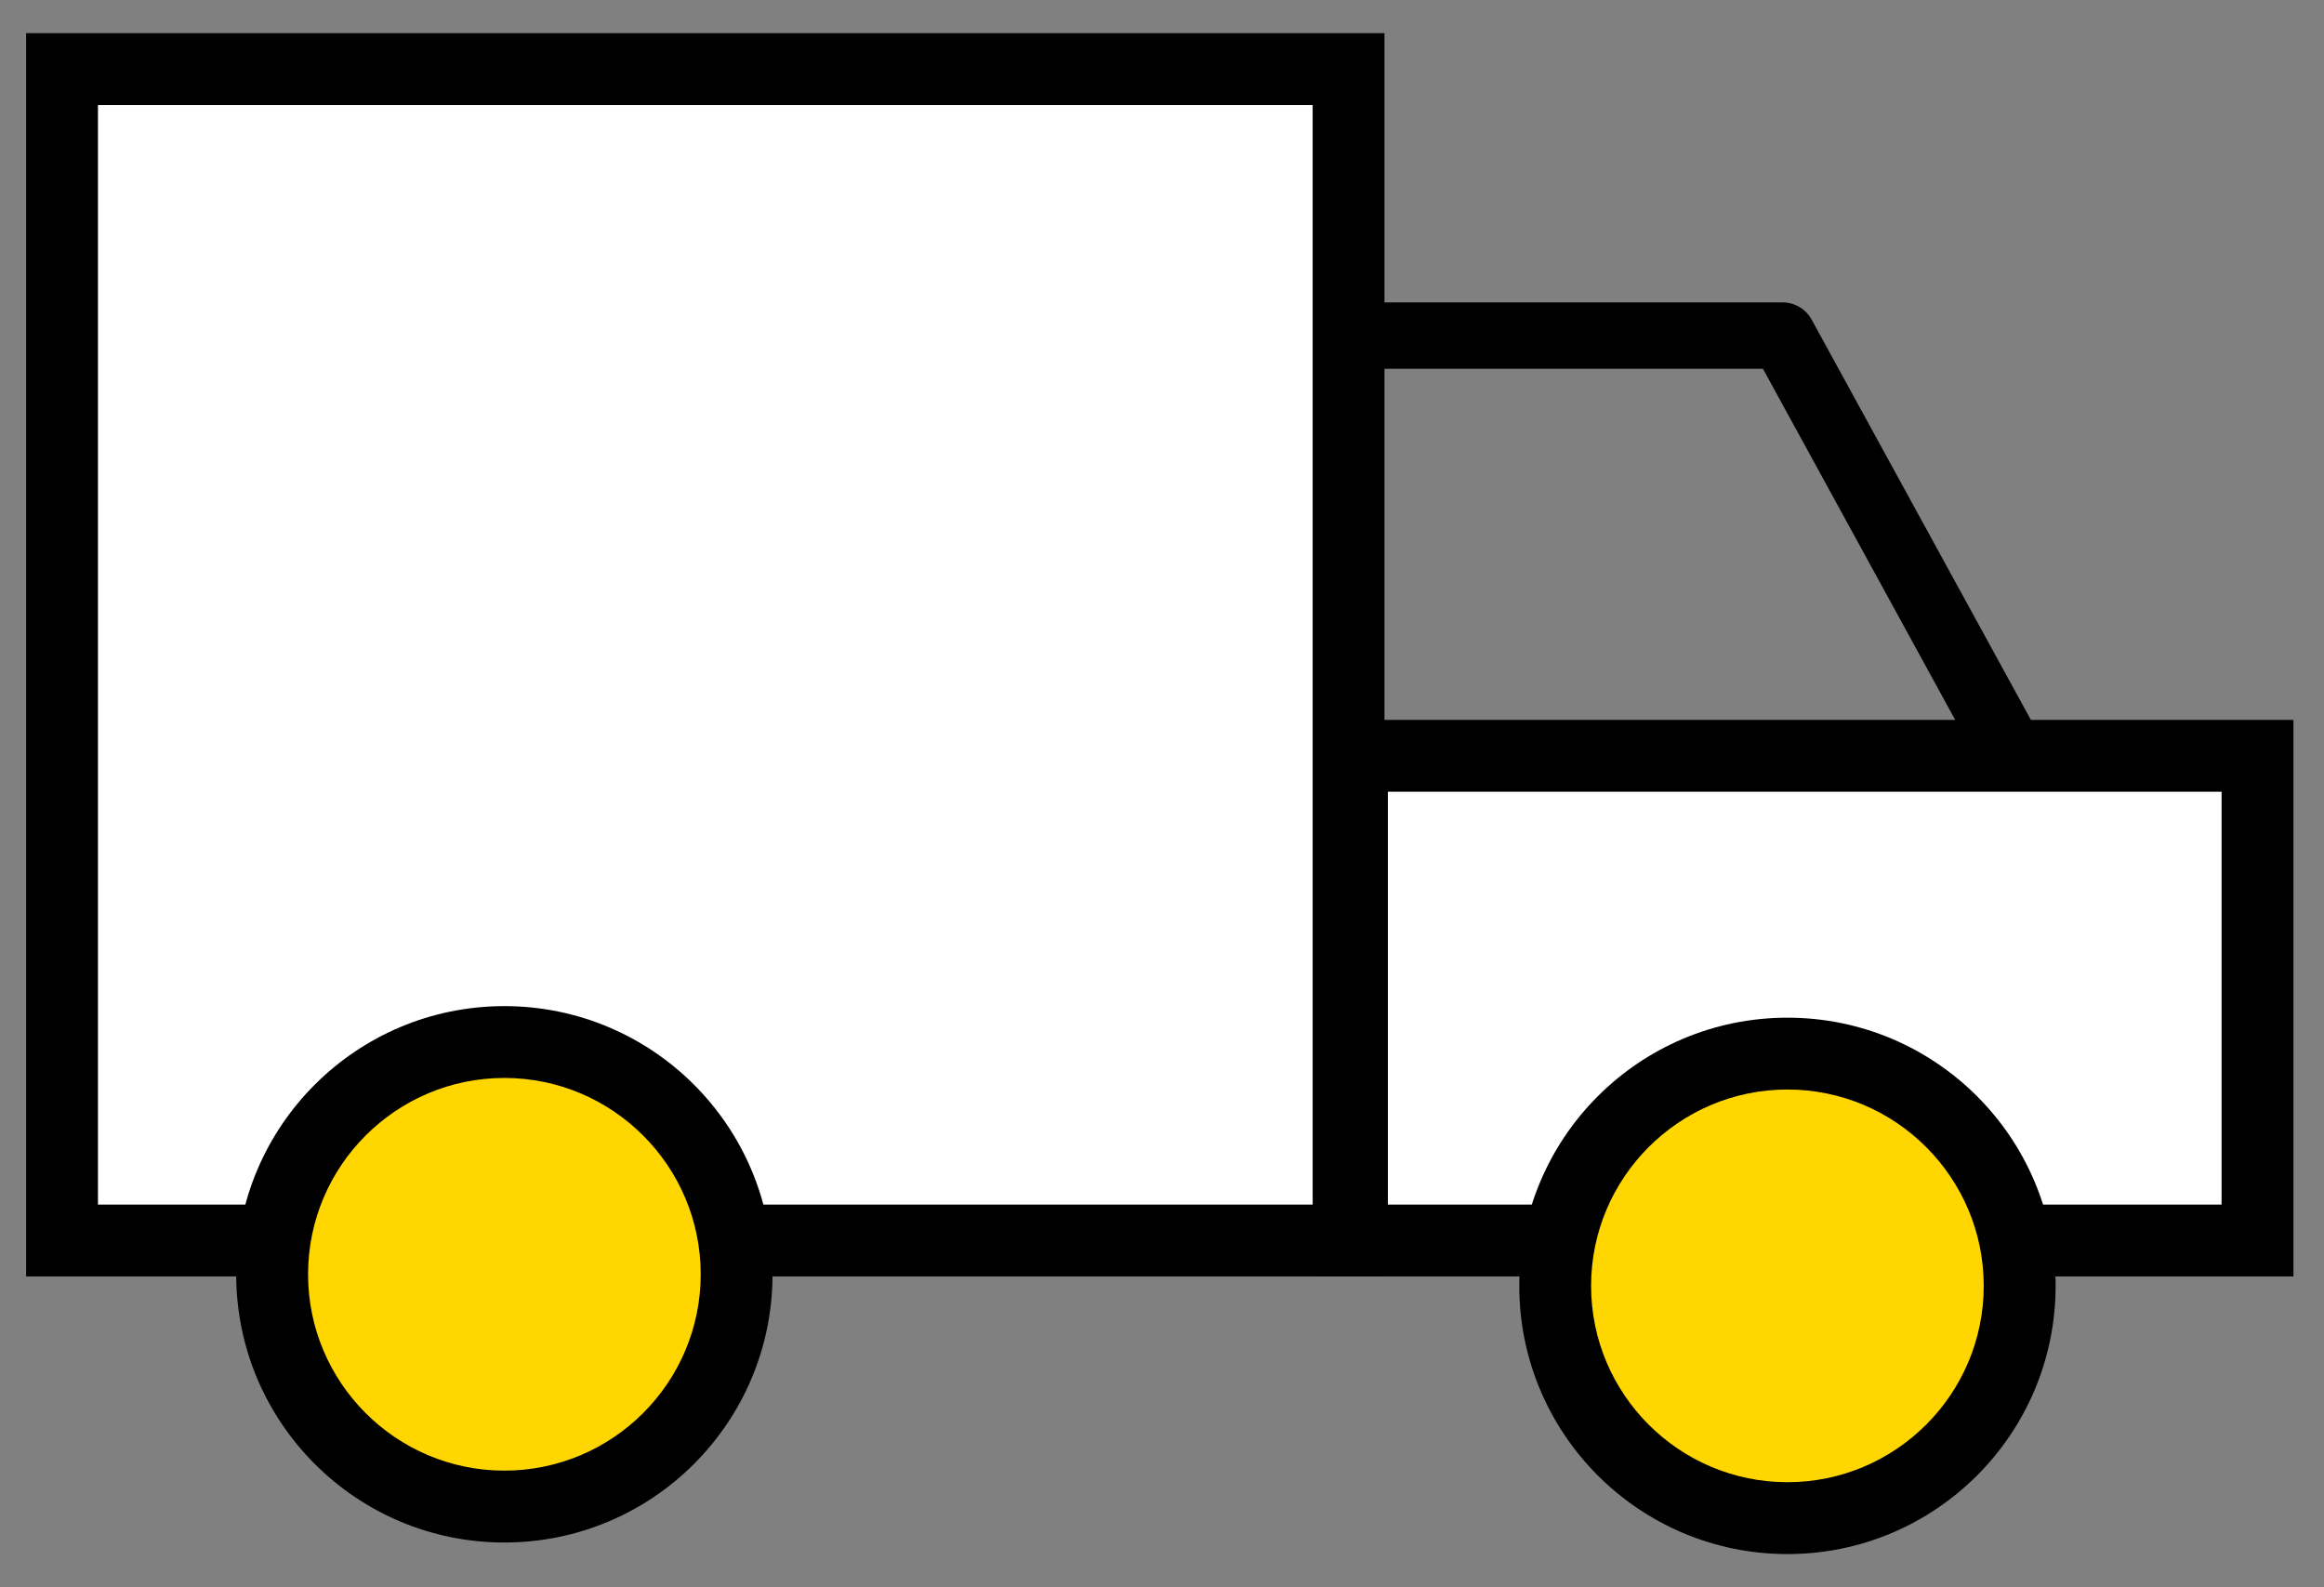
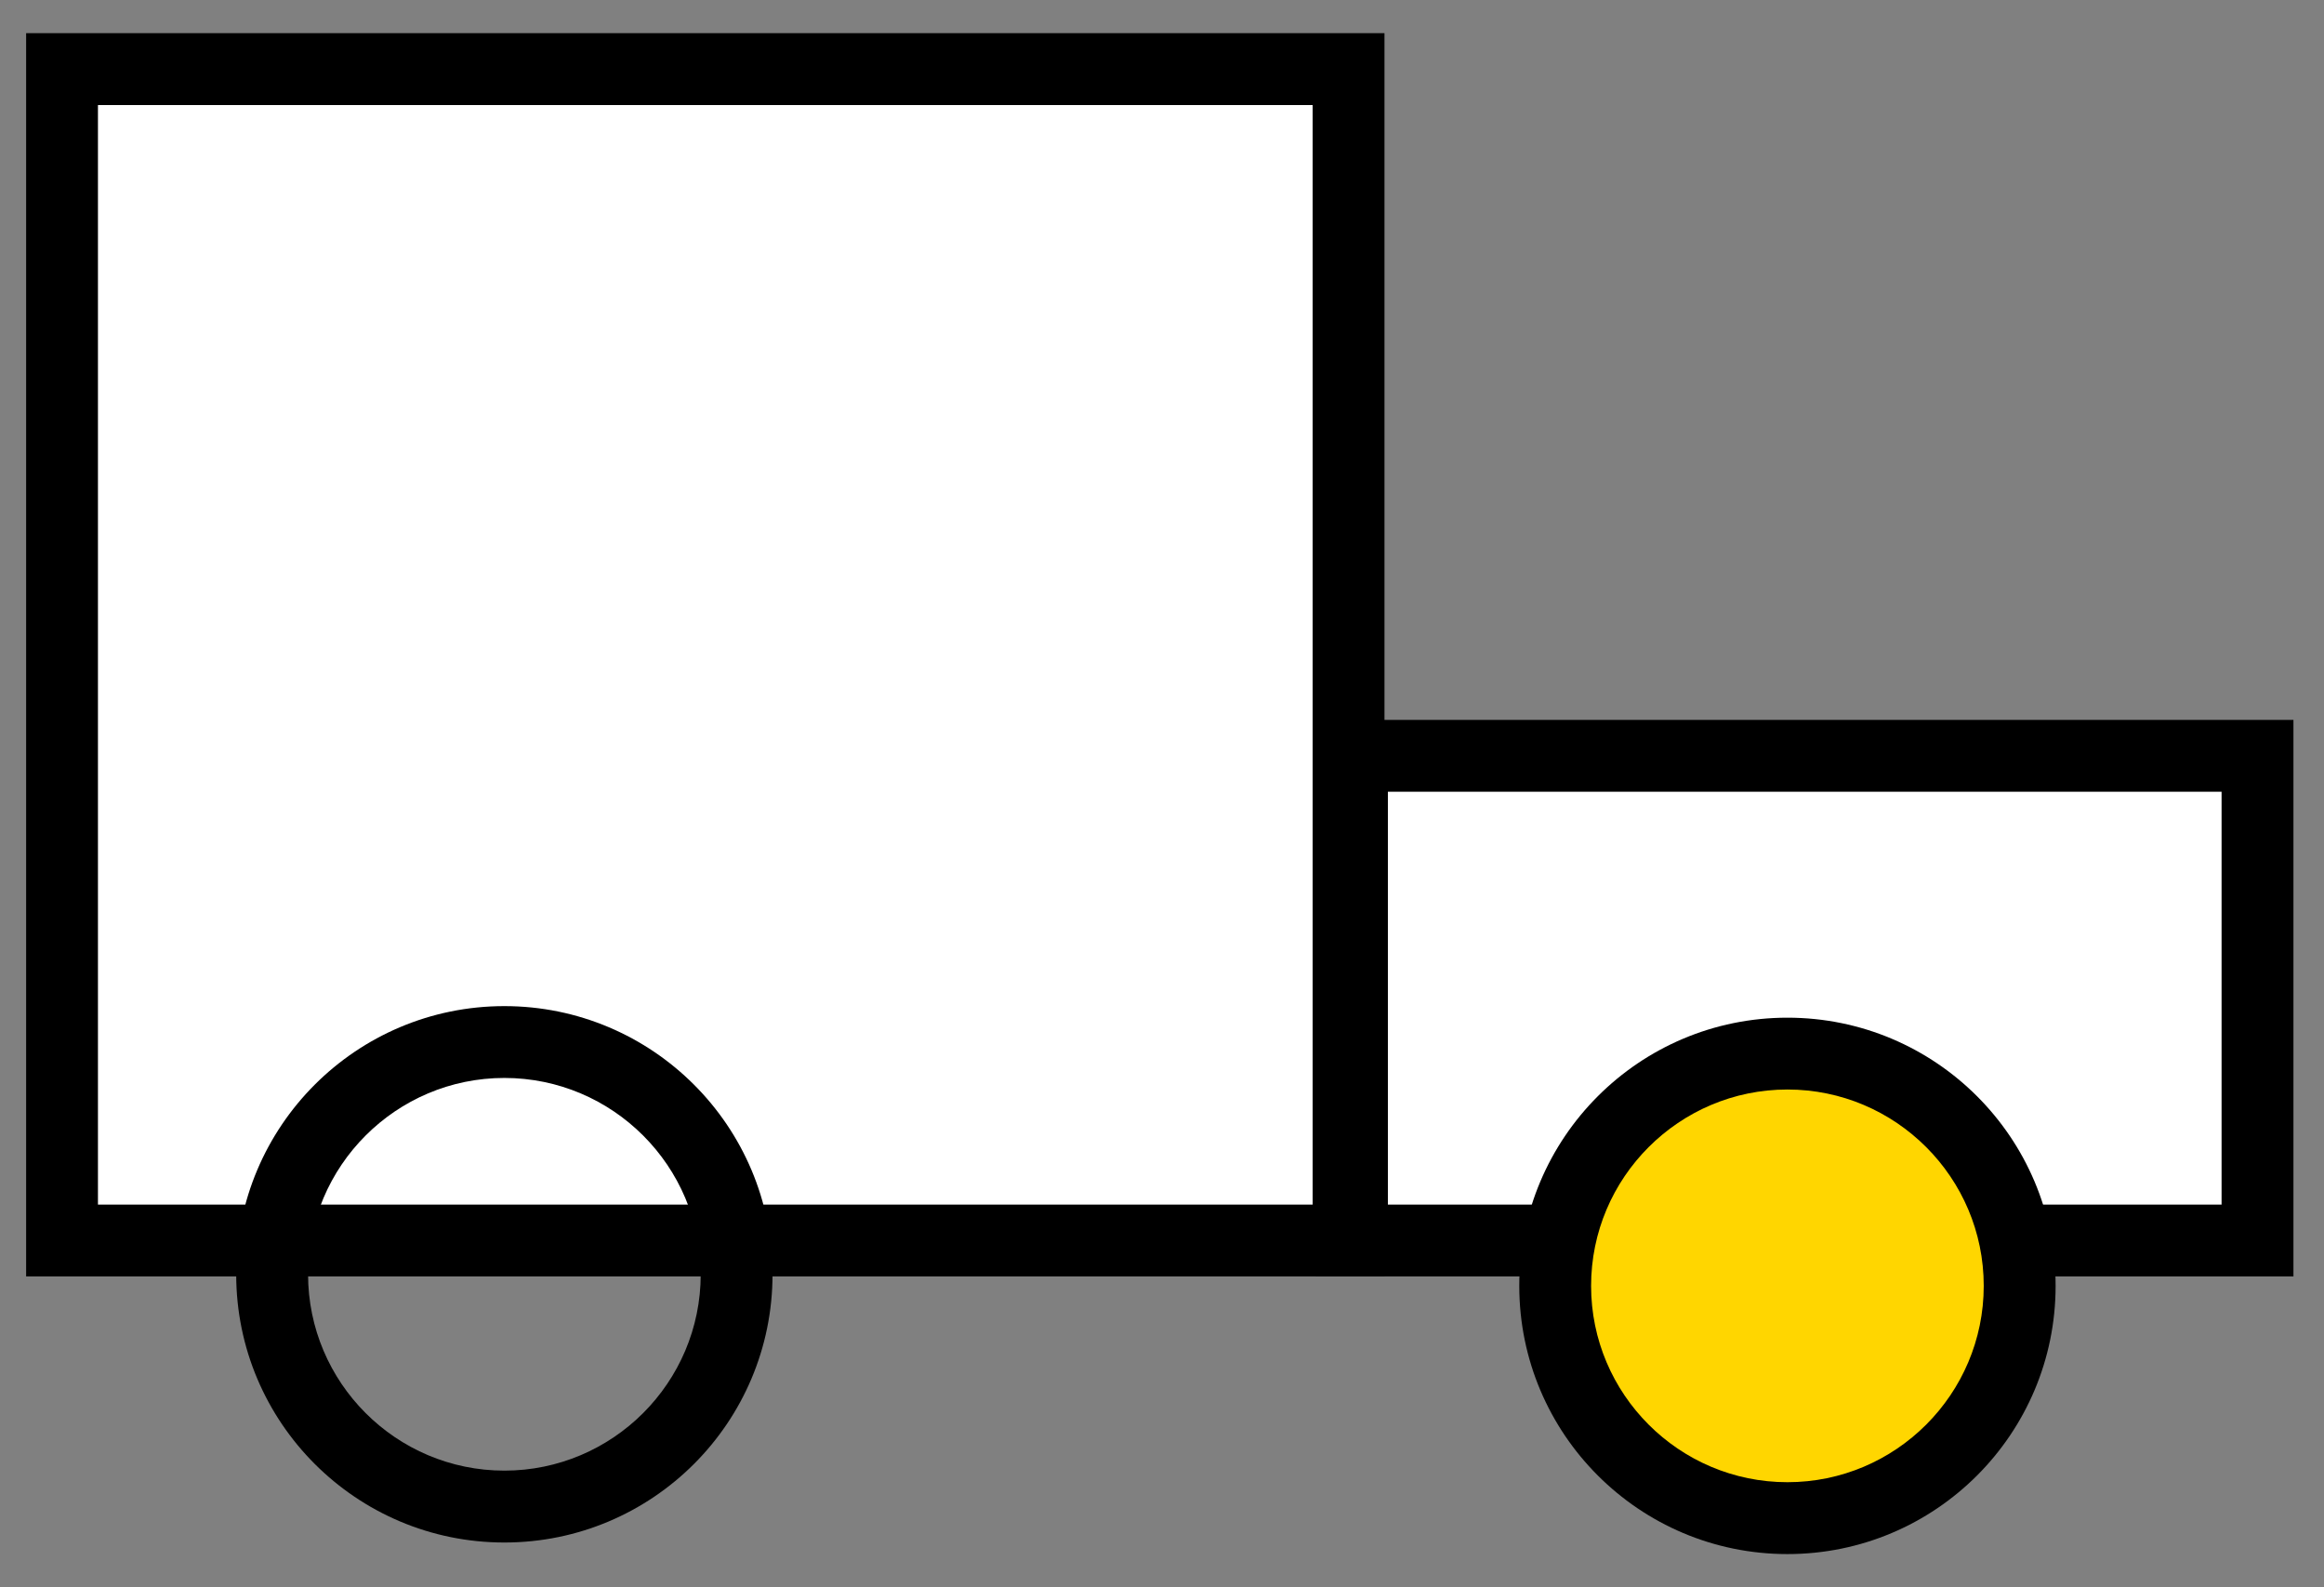
<svg xmlns="http://www.w3.org/2000/svg" width="41" height="28" viewBox="0 0 41 28" fill="none">
  <rect x="0" y="0" width="41" height="28" fill="#808080" stroke="none" />
  <g clip-path="url(#clip0_920_8323)">
    <path d="M23.792 1.219H1.095V21.883H23.792V1.219Z" fill="white" />
    <path d="M23.158 1.853V21.249H1.728V1.853H23.158ZM24.425 0.585H0.461V22.516H24.425V0.585Z" fill="black" />
    <path d="M39.826 13.332H23.85V21.883H39.826V13.332Z" fill="white" />
    <path d="M39.193 13.966V21.249H24.485V13.966H39.193ZM40.461 12.699H23.217V22.516H40.461V12.699Z" fill="black" />
-     <path d="M24.425 6.505H31.102L34.959 13.549C35.114 13.833 35.47 13.936 35.754 13.781C36.037 13.626 36.141 13.27 35.986 12.986L31.961 5.638C31.858 5.45 31.663 5.334 31.448 5.334H24.425C24.102 5.334 23.84 5.596 23.84 5.919C23.84 6.243 24.102 6.505 24.425 6.505Z" fill="black" />
-     <path d="M8.898 26.576C11.161 26.576 12.996 24.742 12.996 22.479C12.996 20.216 11.161 18.382 8.898 18.382C6.636 18.382 4.801 20.216 4.801 22.479C4.801 24.742 6.636 26.576 8.898 26.576Z" fill="#FFD600" />
    <path d="M8.898 19.015C10.808 19.015 12.362 20.569 12.362 22.479C12.362 24.389 10.808 25.942 8.898 25.942C6.988 25.942 5.435 24.389 5.435 22.479C5.435 20.569 6.988 19.015 8.898 19.015ZM8.898 17.748C6.286 17.748 4.167 19.866 4.167 22.479C4.167 25.092 6.286 27.21 8.898 27.21C11.511 27.21 13.629 25.092 13.629 22.479C13.629 19.866 11.511 17.748 8.898 17.748Z" fill="black" />
    <path d="M31.534 26.781C33.797 26.781 35.631 24.947 35.631 22.684C35.631 20.421 33.797 18.586 31.534 18.586C29.271 18.586 27.436 20.421 27.436 22.684C27.436 24.947 29.271 26.781 31.534 26.781Z" fill="#FFD600" />
    <path d="M31.534 19.219C33.444 19.219 34.997 20.773 34.997 22.683C34.997 24.593 33.444 26.146 31.534 26.146C29.624 26.146 28.07 24.593 28.07 22.683C28.07 20.773 29.624 19.219 31.534 19.219ZM31.534 17.952C28.921 17.952 26.803 20.07 26.803 22.683C26.803 25.295 28.921 27.414 31.534 27.414C34.146 27.414 36.265 25.295 36.265 22.683C36.265 20.07 34.146 17.952 31.534 17.952Z" fill="black" />
  </g>
  <defs>
    <clipPath id="clip0_920_8323">
      <rect width="40" height="26.829" fill="white" transform="translate(0.461 0.585)" />
    </clipPath>
  </defs>
</svg>